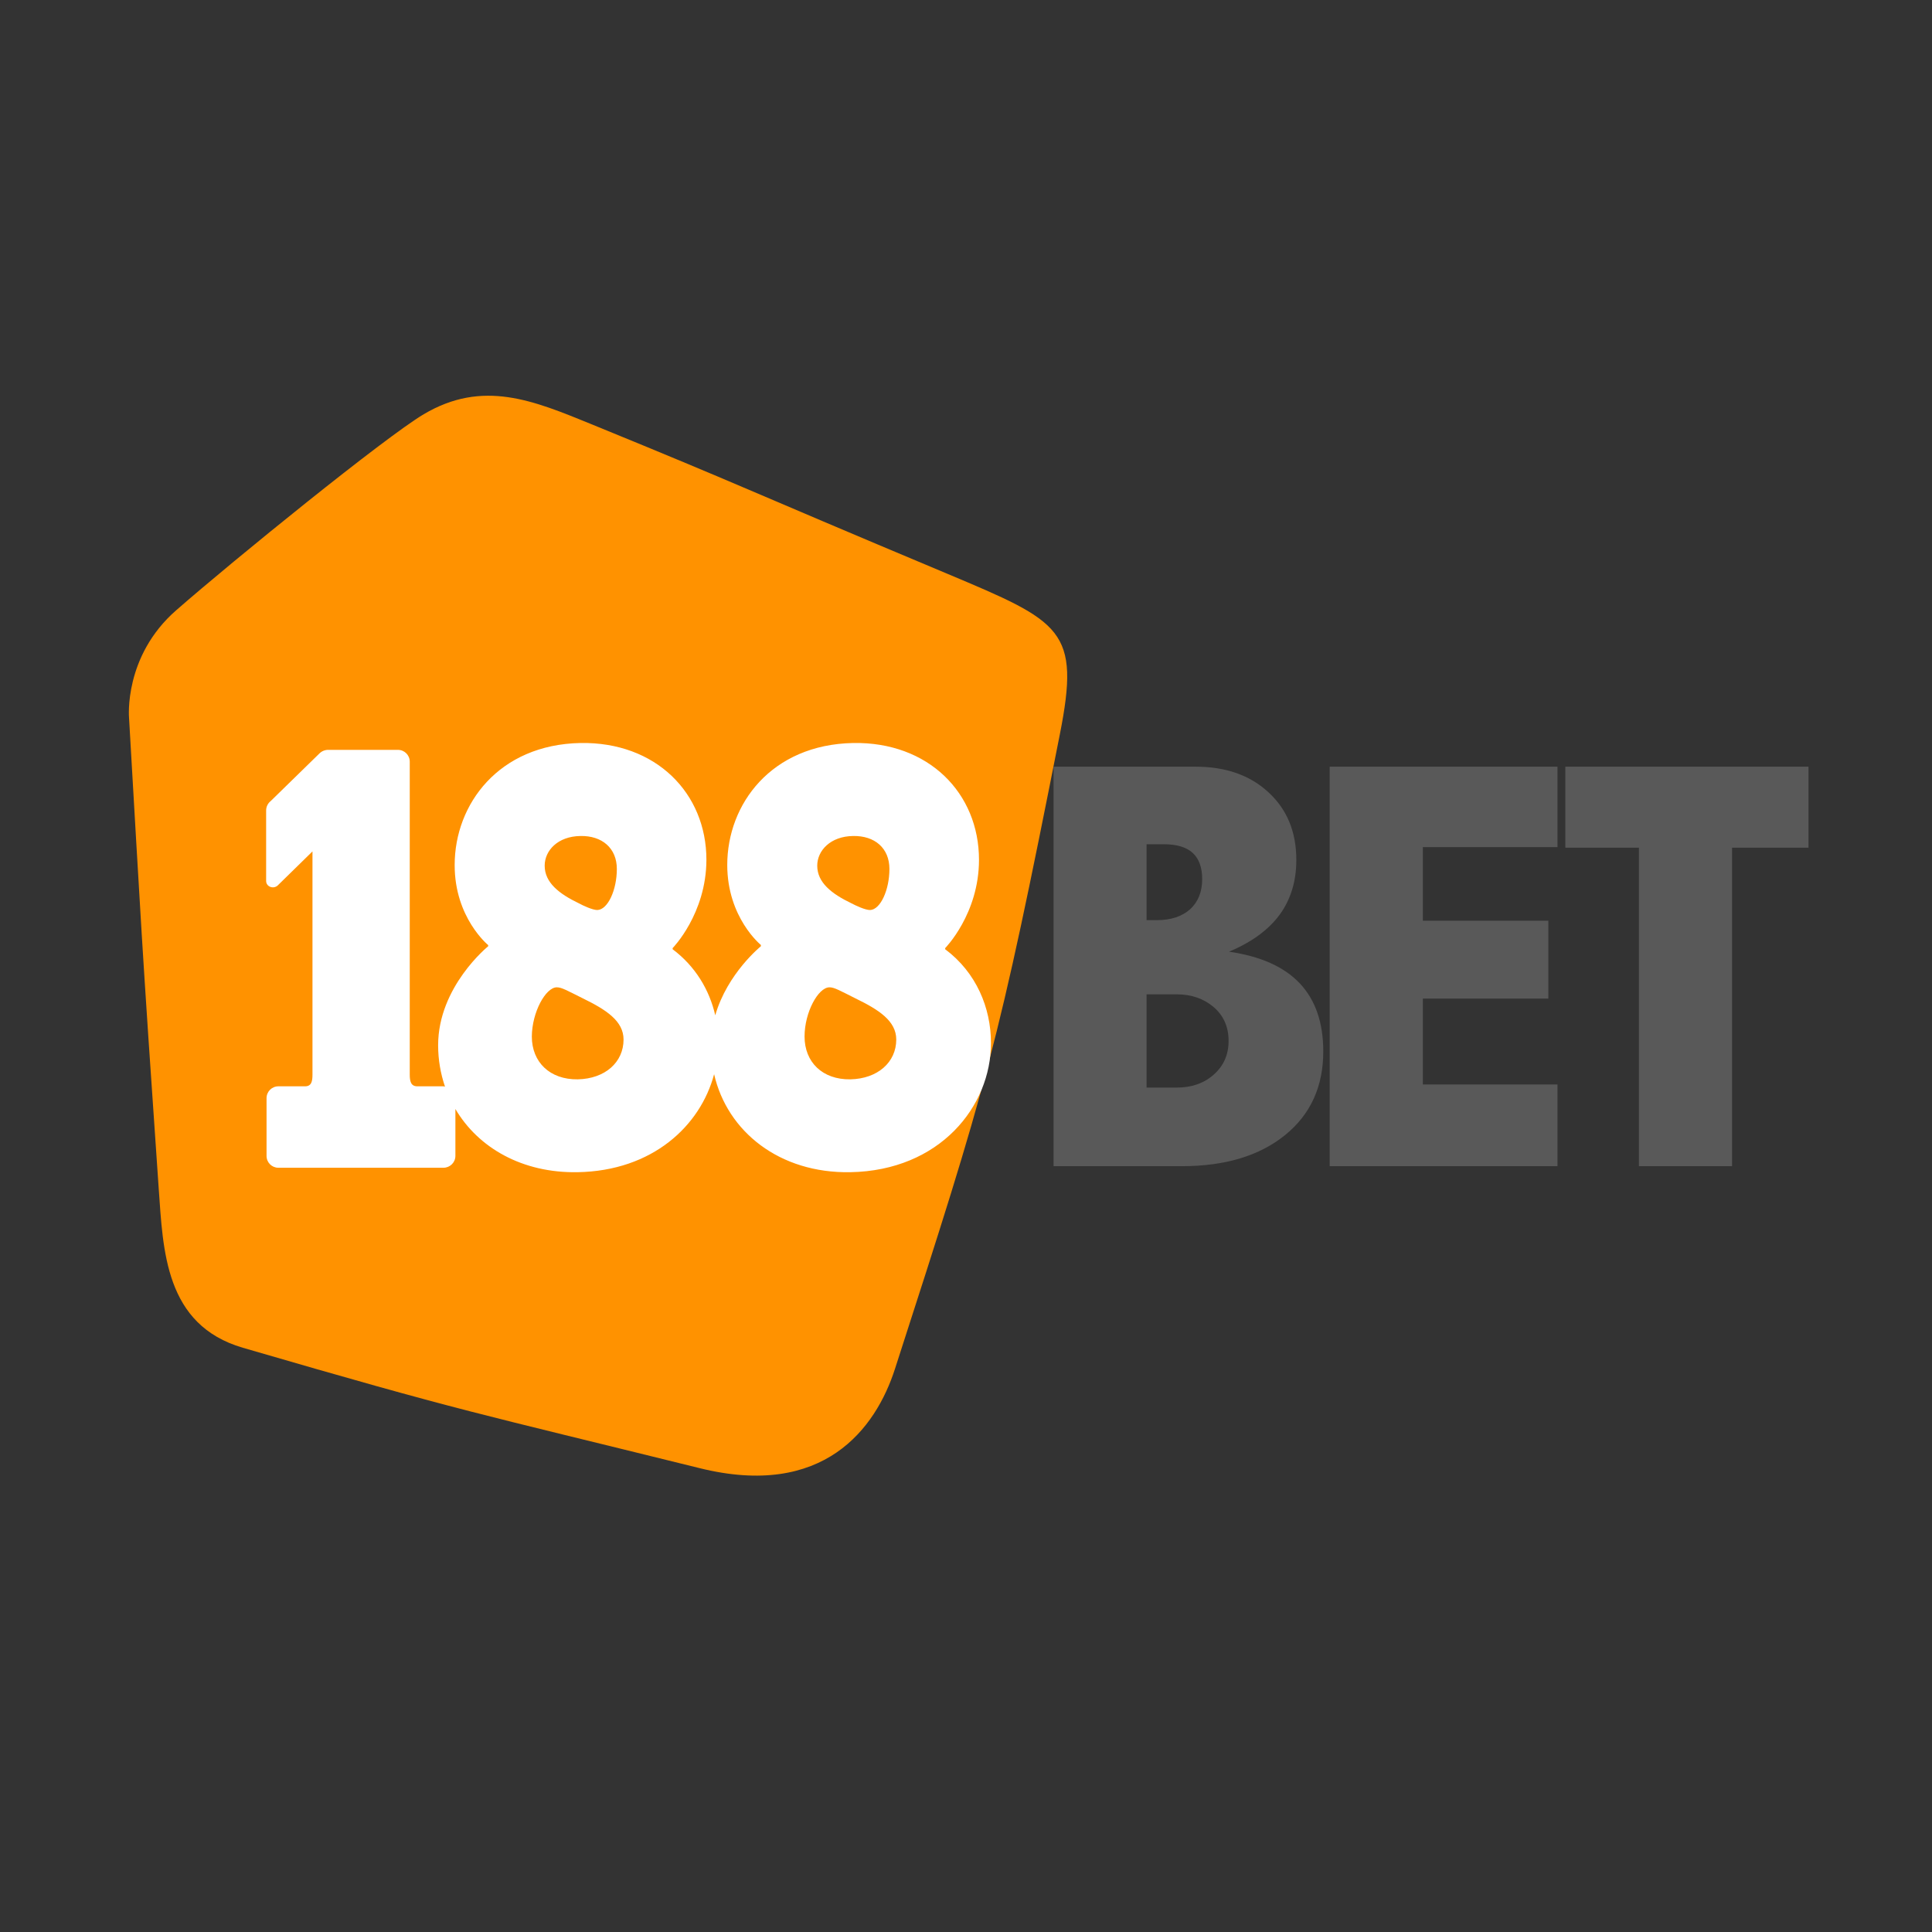
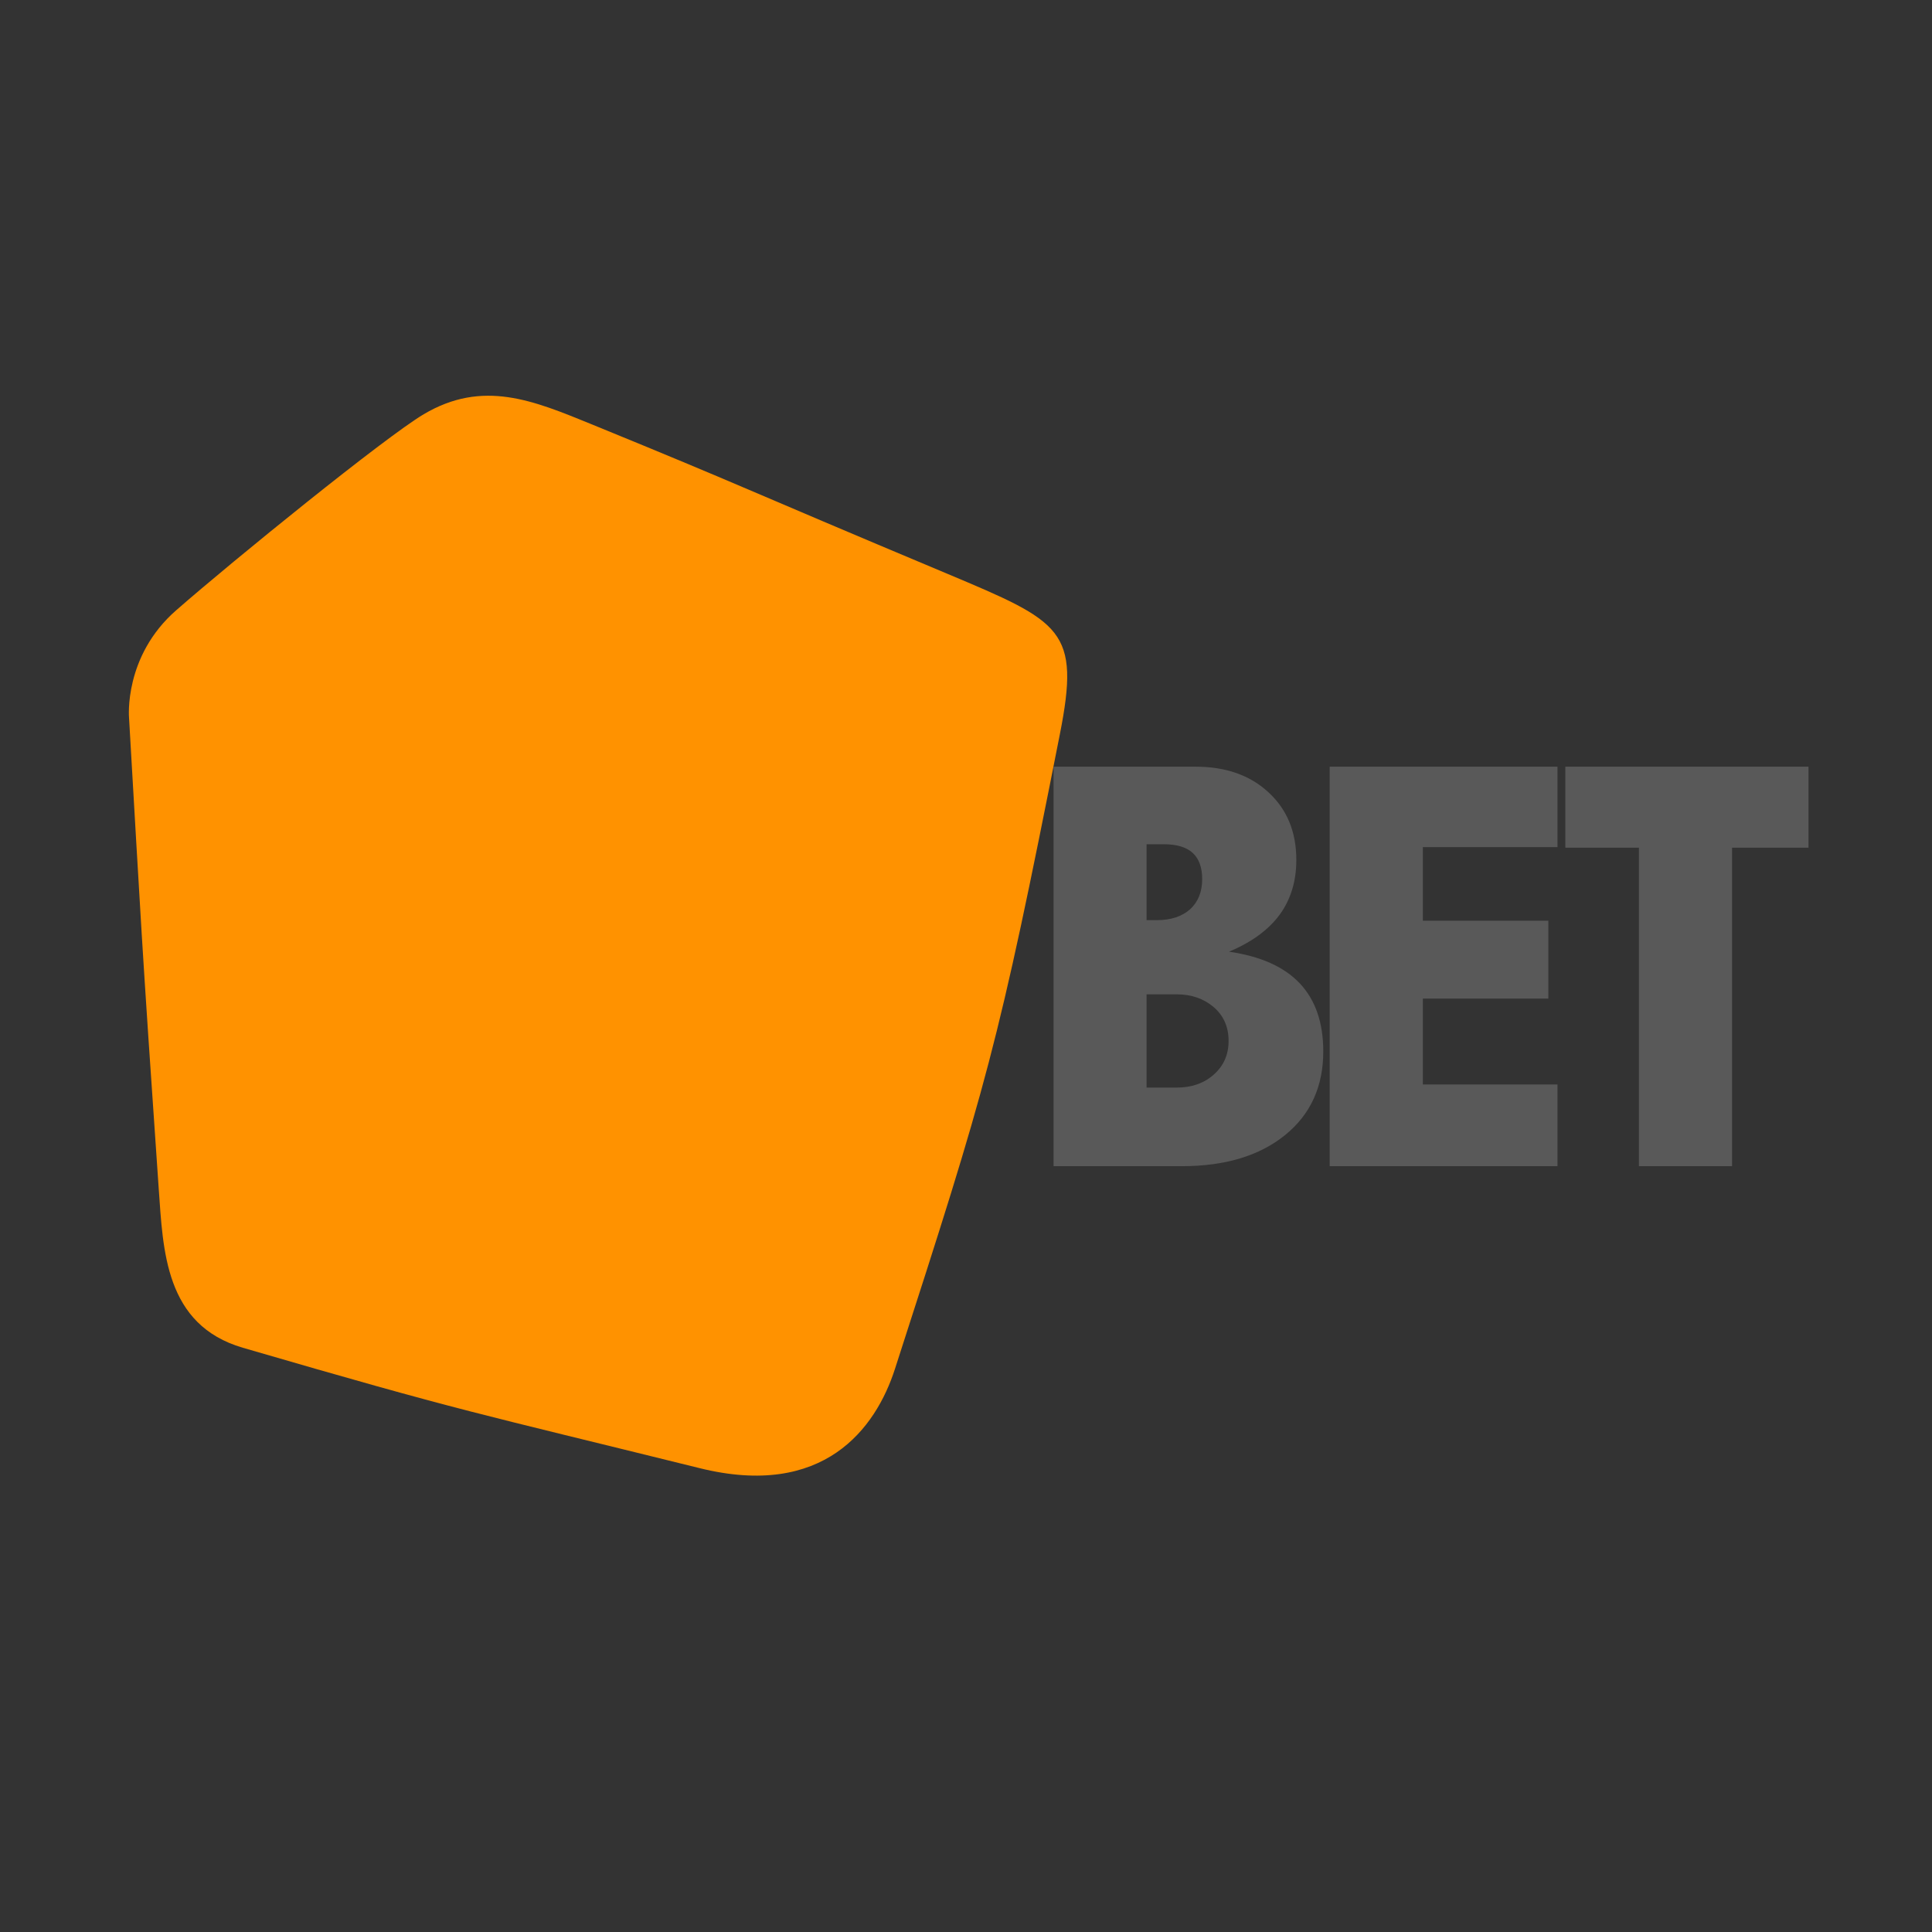
<svg xmlns="http://www.w3.org/2000/svg" width="80" height="80" viewBox="0 0 80 80" fill="none">
  <rect x="0" y="0" width="80" height="80" fill="#333333" stroke="none" />
  <path fill-rule="evenodd" clip-rule="evenodd" d="M5.343 29.721C5.343 29.721 5.113 27.175 7.298 25.268C9.667 23.195 15.951 18.098 17.545 17.153C19.996 15.7 22.087 16.586 24.479 17.561C31.04 20.242 30.349 20.035 39.22 23.756C43.98 25.758 44.742 26.077 43.886 30.406C41.311 43.453 40.88 44.852 37.059 56.682C36.261 59.157 34.106 62.068 28.967 60.792C19.565 58.465 19.282 58.495 10.056 55.808C6.826 54.863 6.755 51.774 6.572 49.217C5.84 38.663 5.84 38.226 5.343 29.721Z" fill="#FF9200" />
  <path fill-rule="evenodd" clip-rule="evenodd" d="M49.508 31.747C50.749 31.747 51.753 32.095 52.52 32.804C53.294 33.513 53.678 34.446 53.678 35.609C53.678 36.489 53.448 37.245 52.987 37.877C52.52 38.509 51.824 39.017 50.89 39.407C52.196 39.596 53.176 40.033 53.826 40.724C54.469 41.409 54.794 42.348 54.794 43.535C54.794 44.988 54.269 46.145 53.211 47.002C52.154 47.858 50.731 48.289 48.935 48.289H43.626V31.747H49.508ZM47.477 38.101H47.908C48.487 38.101 48.941 37.948 49.278 37.653C49.609 37.351 49.78 36.932 49.78 36.406C49.78 35.922 49.65 35.562 49.39 35.32C49.124 35.078 48.735 34.959 48.203 34.959H47.477V38.101ZM47.477 41.173V45.035H48.723C49.343 45.035 49.851 44.858 50.258 44.498C50.666 44.137 50.873 43.677 50.873 43.104C50.873 42.519 50.666 42.053 50.252 41.698C49.839 41.35 49.331 41.173 48.723 41.173H47.477Z" fill="#595959" />
  <path d="M55.06 31.747H64.492V35.078H58.917V38.125H64.114V41.35H58.917V44.905H64.492V48.289H55.06V31.747ZM64.817 31.747H74.886V35.101H71.721V48.289H67.864V35.101H64.817V31.747Z" fill="#595959" />
-   <path fill-rule="evenodd" clip-rule="evenodd" d="M41.034 43.193C41.034 45.815 38.914 48.472 35.211 48.538C32.281 48.591 30.114 46.86 29.57 44.48C29.003 46.618 27.019 48.484 23.918 48.538C21.627 48.579 19.802 47.528 18.857 45.921V47.864C18.857 48.136 18.632 48.354 18.361 48.354H11.527C11.256 48.354 11.037 48.136 11.037 47.864V45.472C11.037 45.201 11.256 44.982 11.527 44.982H12.632C12.903 44.982 12.939 44.764 12.939 44.492V35.255L11.492 36.672C11.309 36.826 11.02 36.714 11.02 36.477V33.56C11.02 33.4 11.096 33.259 11.209 33.17L13.228 31.198C13.324 31.103 13.454 31.05 13.589 31.05H16.477C16.748 31.05 16.967 31.268 16.967 31.54V44.492C16.967 44.764 17.008 44.982 17.28 44.982H18.361C18.384 44.982 18.408 44.994 18.426 44.994C18.243 44.456 18.142 43.884 18.142 43.281C18.142 40.854 20.215 39.182 20.215 39.182V39.135C20.215 39.135 18.821 38.001 18.827 35.816C18.827 33.294 20.658 30.831 24.036 30.766C27.155 30.713 29.251 32.839 29.251 35.603C29.245 37.842 27.852 39.259 27.852 39.259V39.306C28.797 40.015 29.375 40.99 29.617 42.041C30.119 40.299 31.507 39.182 31.507 39.182V39.129C31.507 39.129 30.114 38.001 30.114 35.816C30.114 33.288 31.945 30.831 35.329 30.766C38.447 30.713 40.538 32.839 40.538 35.603C40.538 37.842 39.138 39.259 39.138 39.259V39.306C40.425 40.269 41.034 41.728 41.034 43.193ZM22.554 35.846C22.554 36.542 23.145 37.009 23.971 37.405C24.143 37.499 24.538 37.682 24.733 37.682C25.17 37.67 25.542 36.849 25.542 35.981C25.542 35.119 24.928 34.599 24.036 34.617C23.097 34.629 22.554 35.219 22.554 35.846V35.846ZM25.82 43.045C25.82 42.277 25.099 41.811 24.143 41.344C23.487 41.019 23.251 40.877 23.05 40.883C22.595 40.889 22.028 41.911 22.022 42.921C22.022 43.978 22.767 44.71 23.924 44.693C25.058 44.669 25.82 43.984 25.82 43.045ZM33.84 35.846C33.84 36.542 34.431 37.009 35.258 37.405C35.435 37.499 35.825 37.682 36.026 37.682C36.457 37.67 36.829 36.849 36.829 35.981C36.829 35.119 36.22 34.599 35.323 34.617C34.39 34.629 33.84 35.219 33.84 35.846ZM37.112 43.045C37.112 42.277 36.392 41.811 35.429 41.344C34.779 41.019 34.537 40.877 34.342 40.883C33.882 40.889 33.315 41.911 33.315 42.921C33.315 43.978 34.053 44.71 35.211 44.693C36.344 44.669 37.112 43.984 37.112 43.045V43.045Z" fill="white" />
</svg>